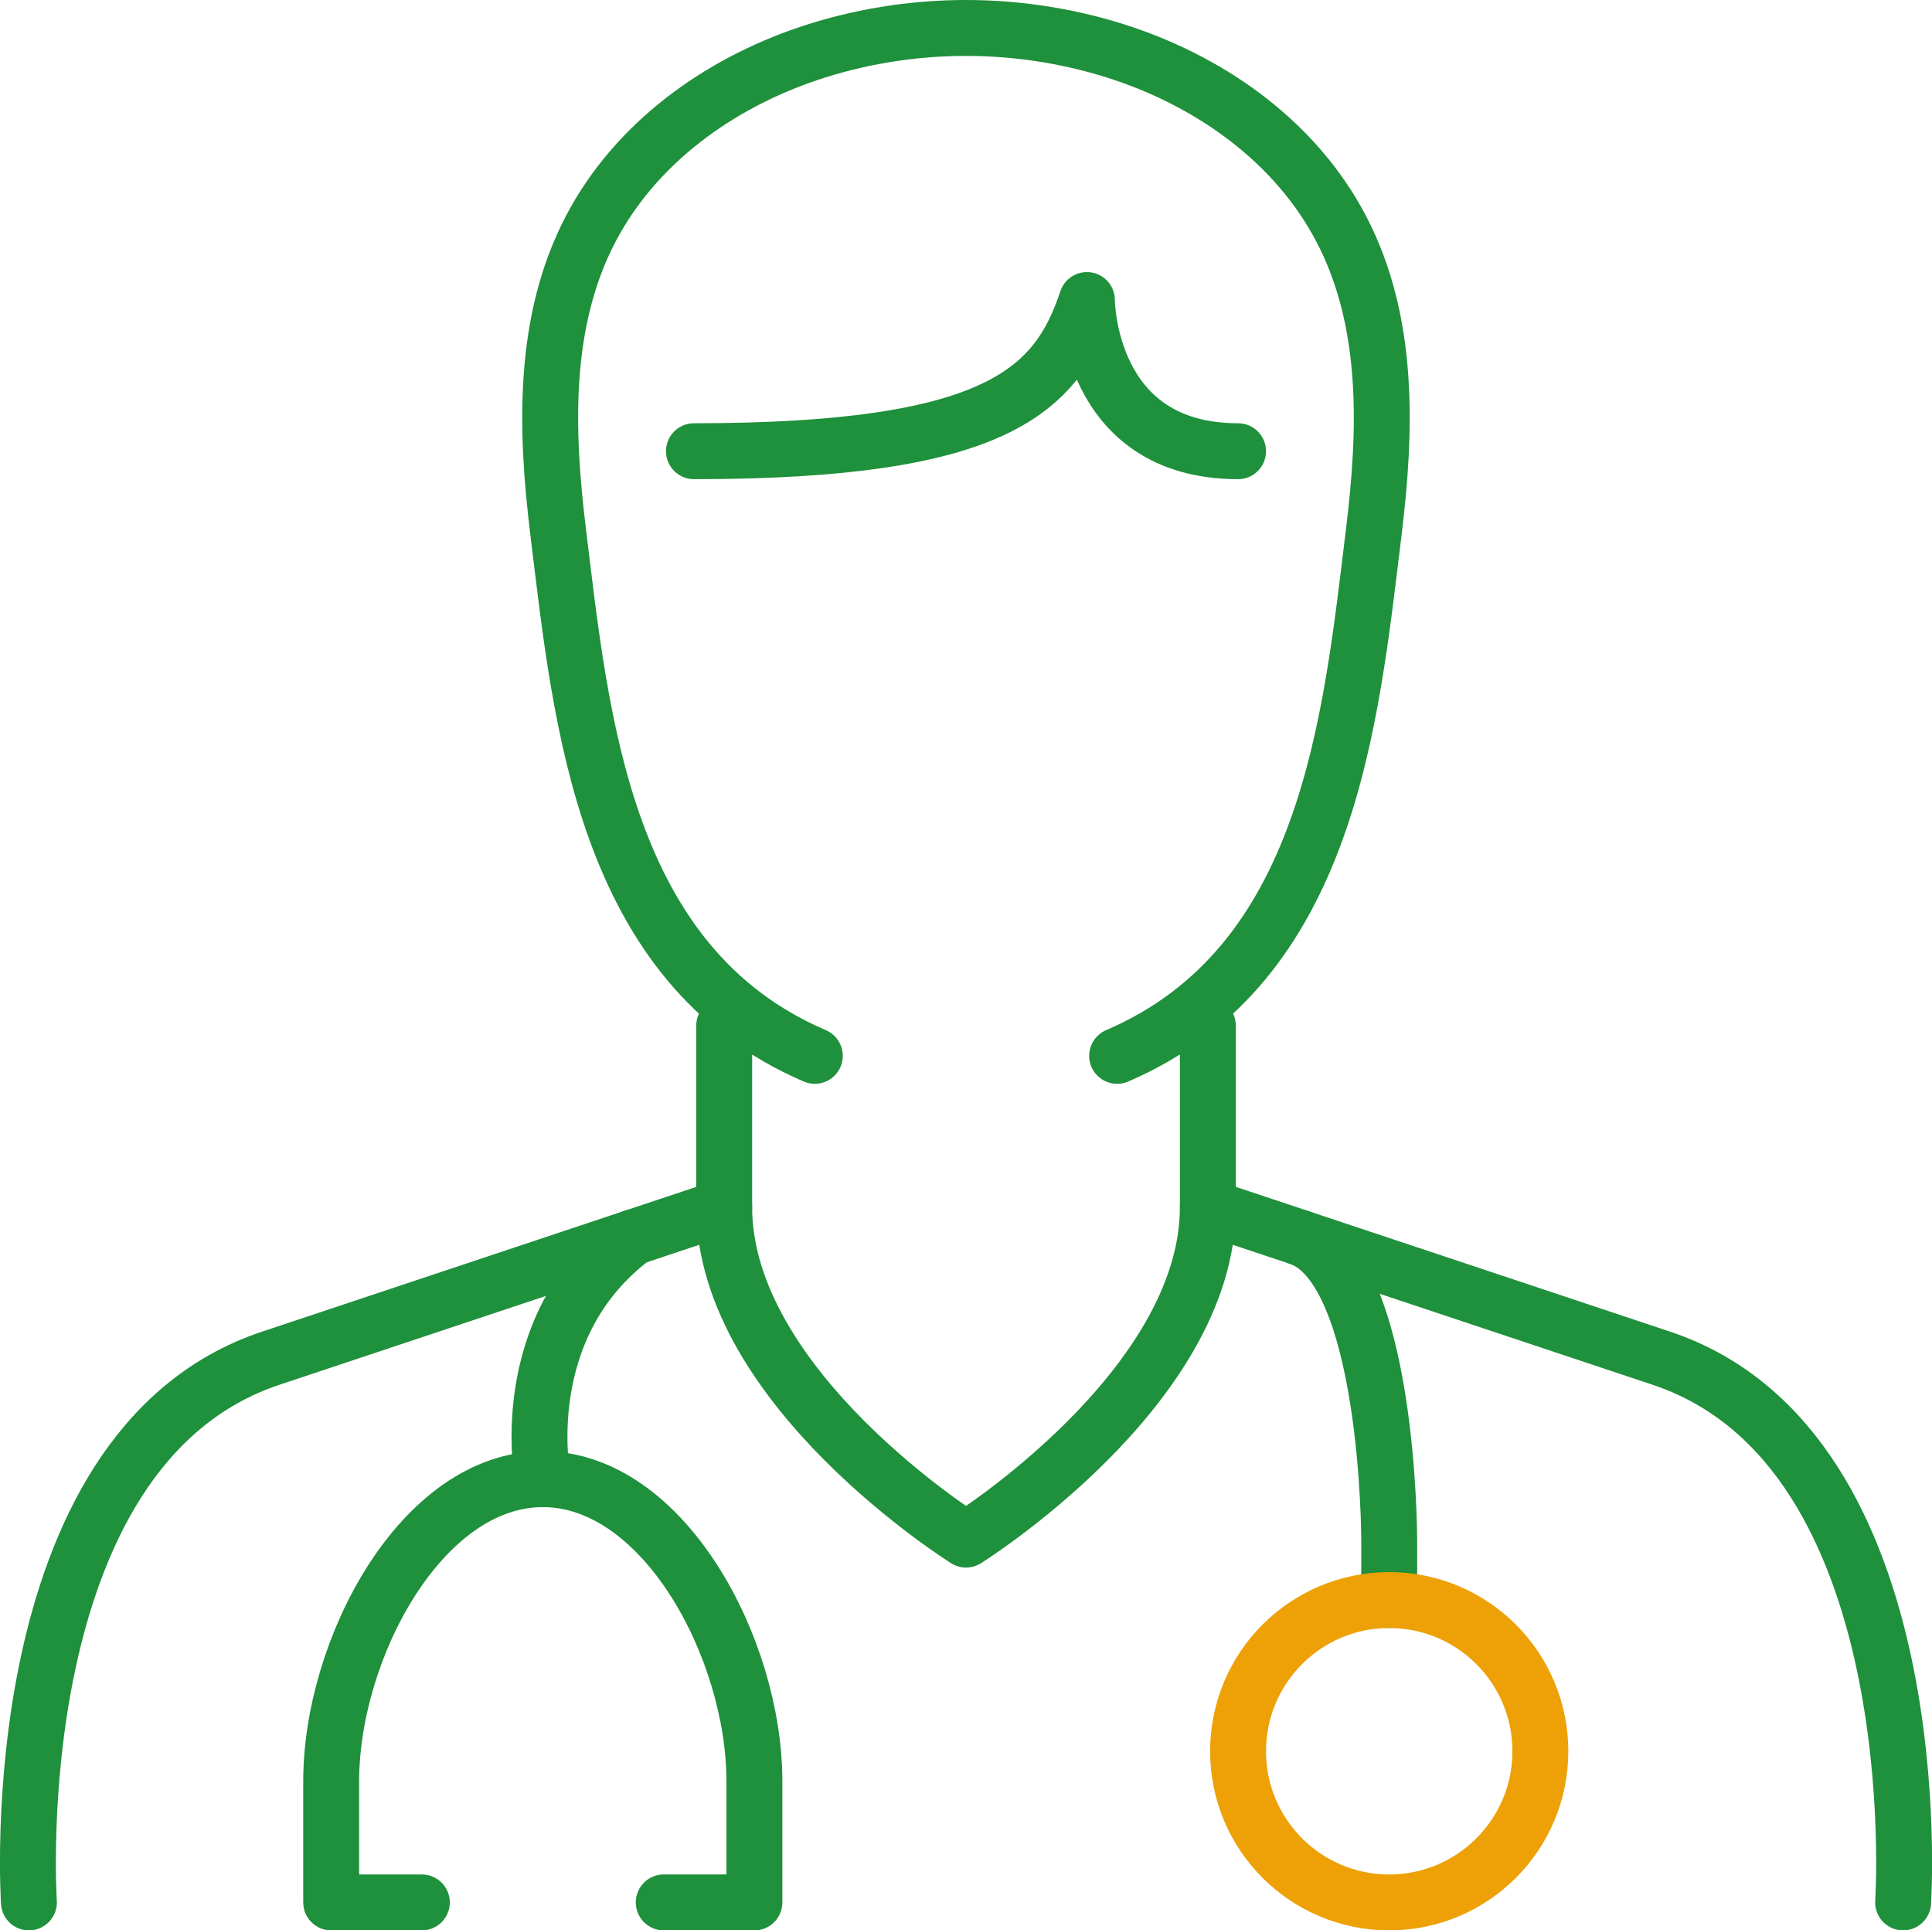
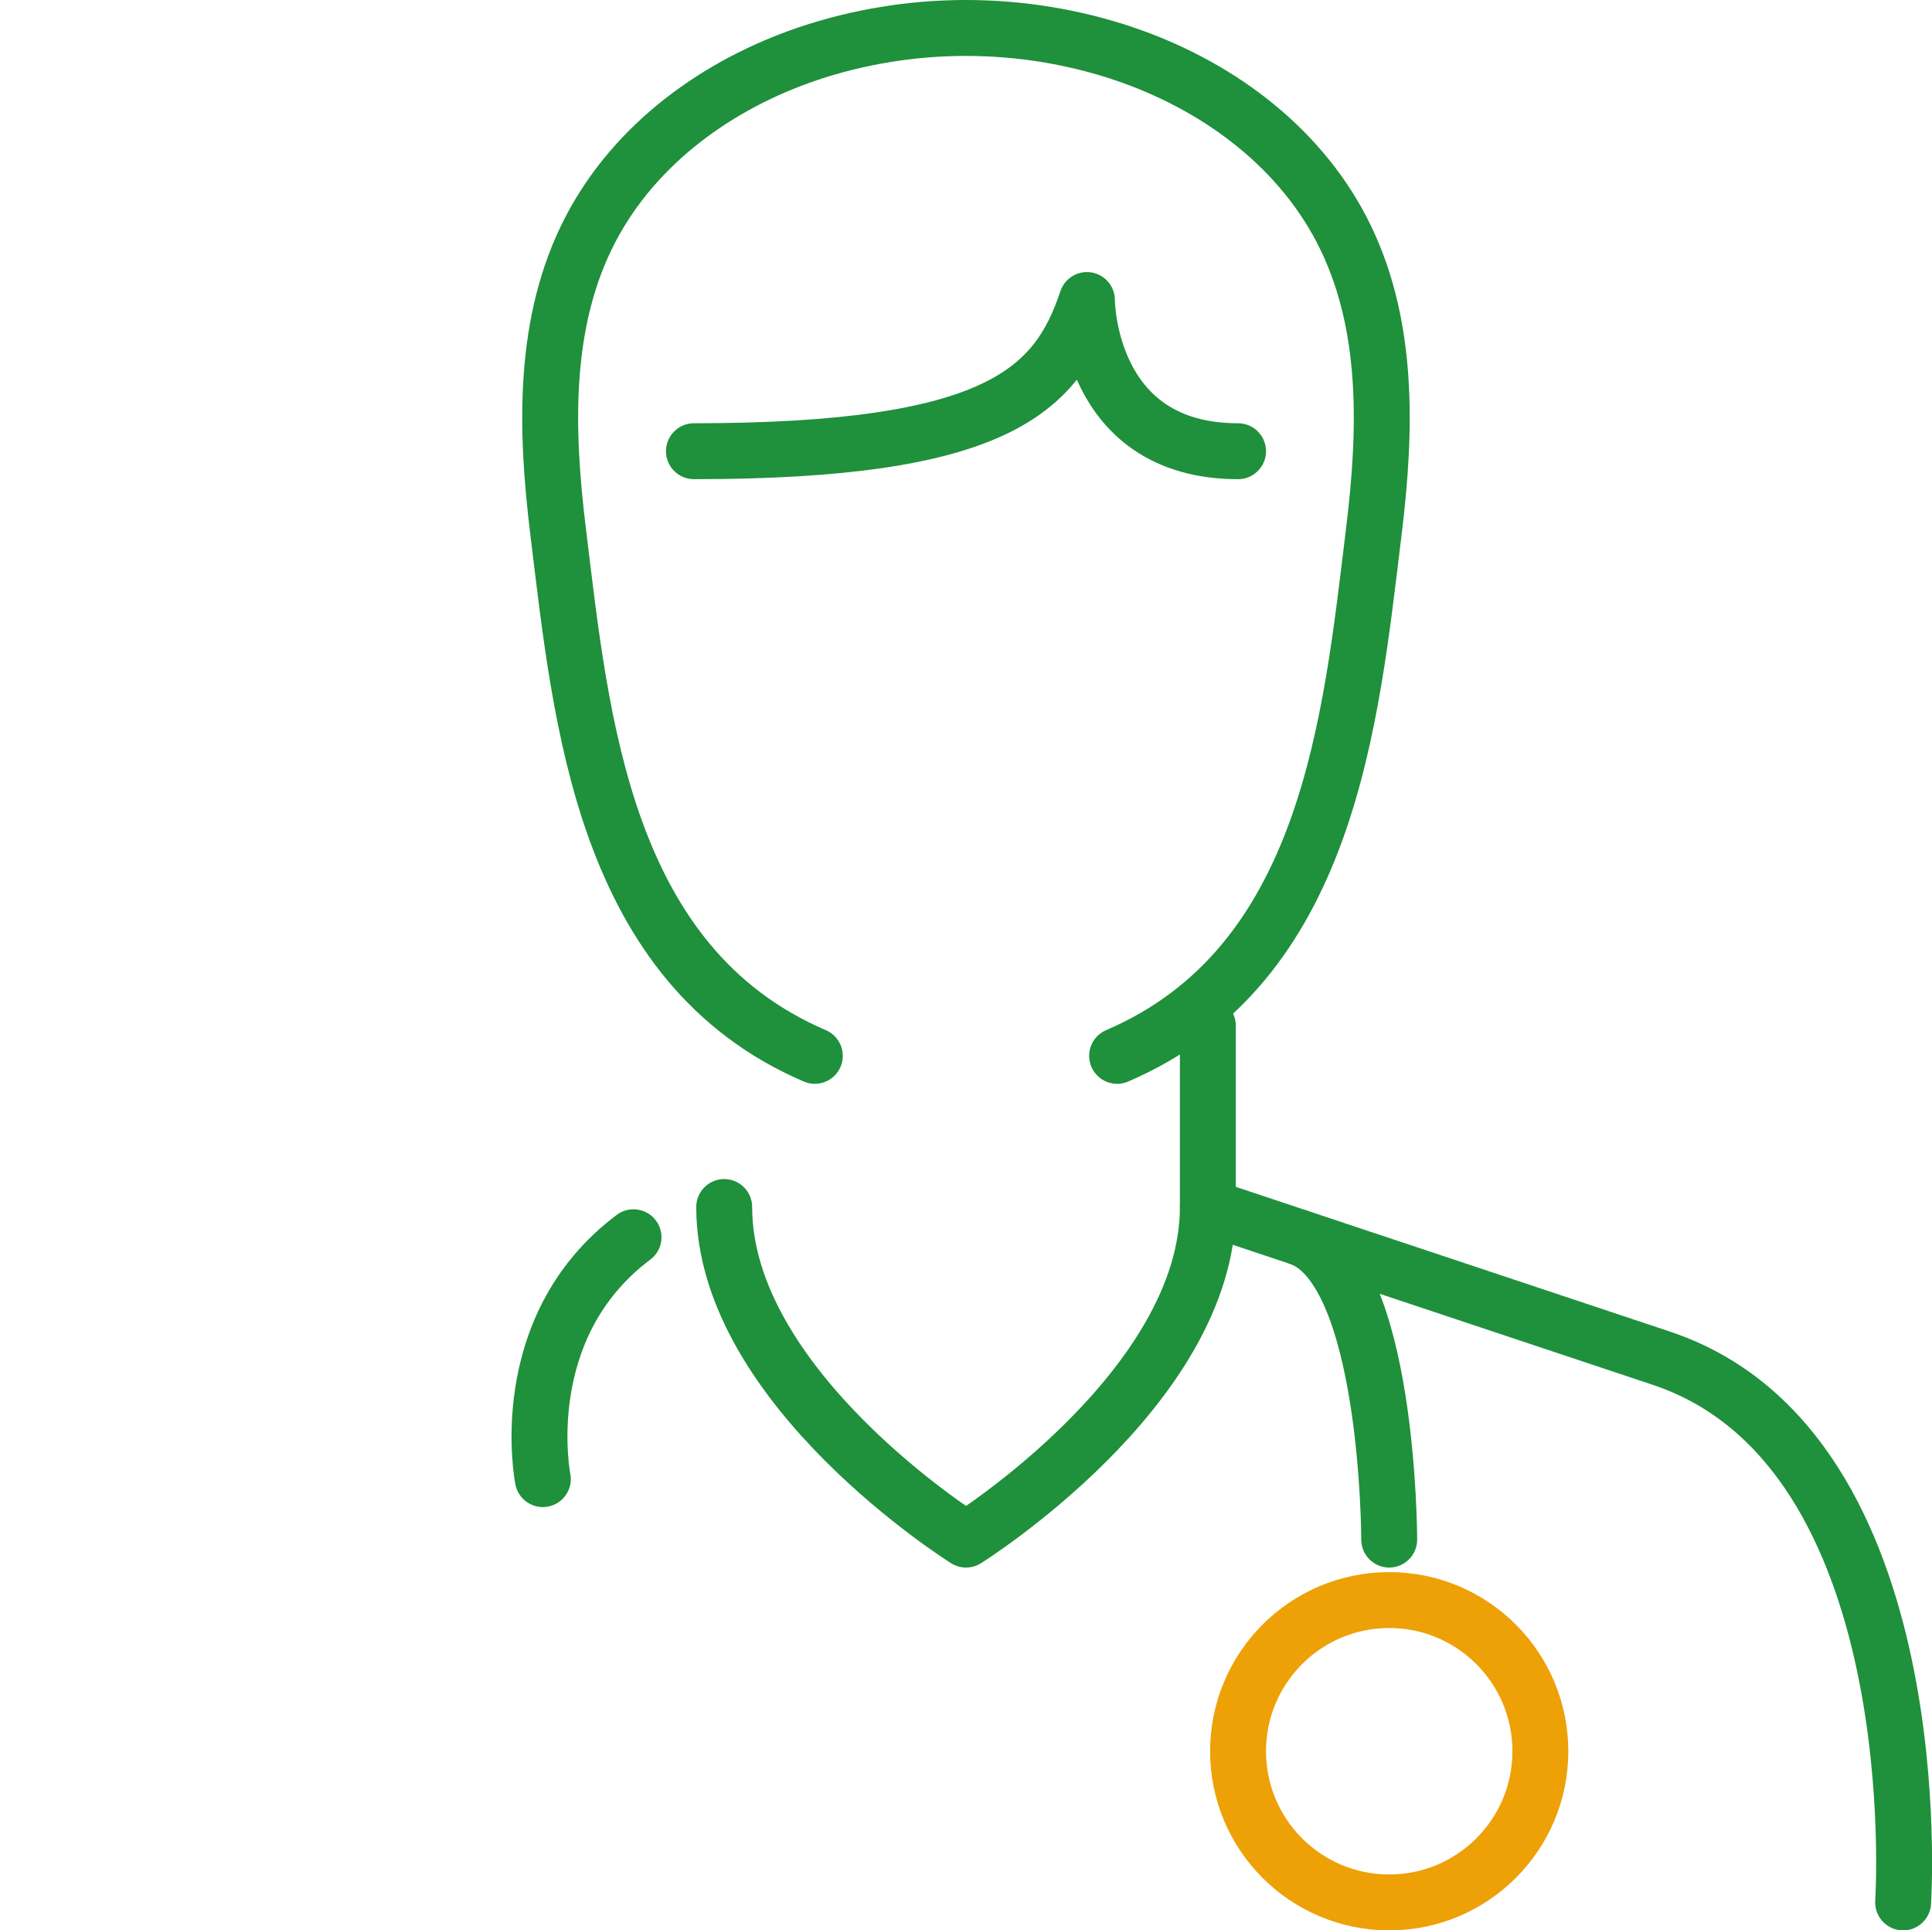
<svg xmlns="http://www.w3.org/2000/svg" id="Layer_2" viewBox="0 0 37.669 37.63">
  <defs>
    <style>.cls-1{stroke:#1f903b;}.cls-1,.cls-2{fill:none;stroke-linecap:round;stroke-linejoin:round;stroke-width:1.09px;}.cls-2{stroke:#eda107;}</style>
  </defs>
  <g id="Capa_1">
    <g id="doctor">
-       <path class="cls-1" d="M.564,37.086S-.025,28.245,5.279,26.477l8.841-2.947v-3.536" />
      <path class="cls-1" d="M23.55,19.994v3.536l8.841,2.947c5.304,1.768,4.715,10.609,4.715,10.609" />
      <path class="cls-1" d="M21.781,20.583c4.126-1.768,4.554-6.537,5.003-10.203.243-1.979.317-4.111-.638-5.927-.874-1.663-2.48-2.815-4.235-3.407-.963-.325-2.015-.501-3.077-.501-1.062,0-2.115.176-3.077.501-1.755.592-3.36,1.744-4.235,3.407-.955,1.816-.881,3.948-.638,5.927.449,3.666.878,8.435,5.003,10.203" />
      <path class="cls-1" d="M13.53,8.796c5.894,0,7.072-1.179,7.662-2.947,0,0,0,2.947,2.947,2.947" />
      <path class="cls-1" d="M14.12,23.53c0,3.536,4.715,6.483,4.715,6.483,0,0,4.715-2.947,4.715-6.483" />
      <path class="cls-1" d="M12.352,24.119c-2.357,1.768-1.768,4.715-1.768,4.715" />
-       <path class="cls-1" d="M12.941,37.086h1.768v-2.357c0-2.593-1.768-5.894-4.126-5.894h0c-2.357,0-4.126,3.3-4.126,5.894v2.357h1.768" />
-       <path class="cls-1" d="M25.318,24.119c1.768.589,1.768,5.894,1.768,5.894v1.179" />
+       <path class="cls-1" d="M25.318,24.119c1.768.589,1.768,5.894,1.768,5.894" />
      <circle class="cls-2" cx="27.086" cy="34.139" r="2.947" />
    </g>
  </g>
</svg>